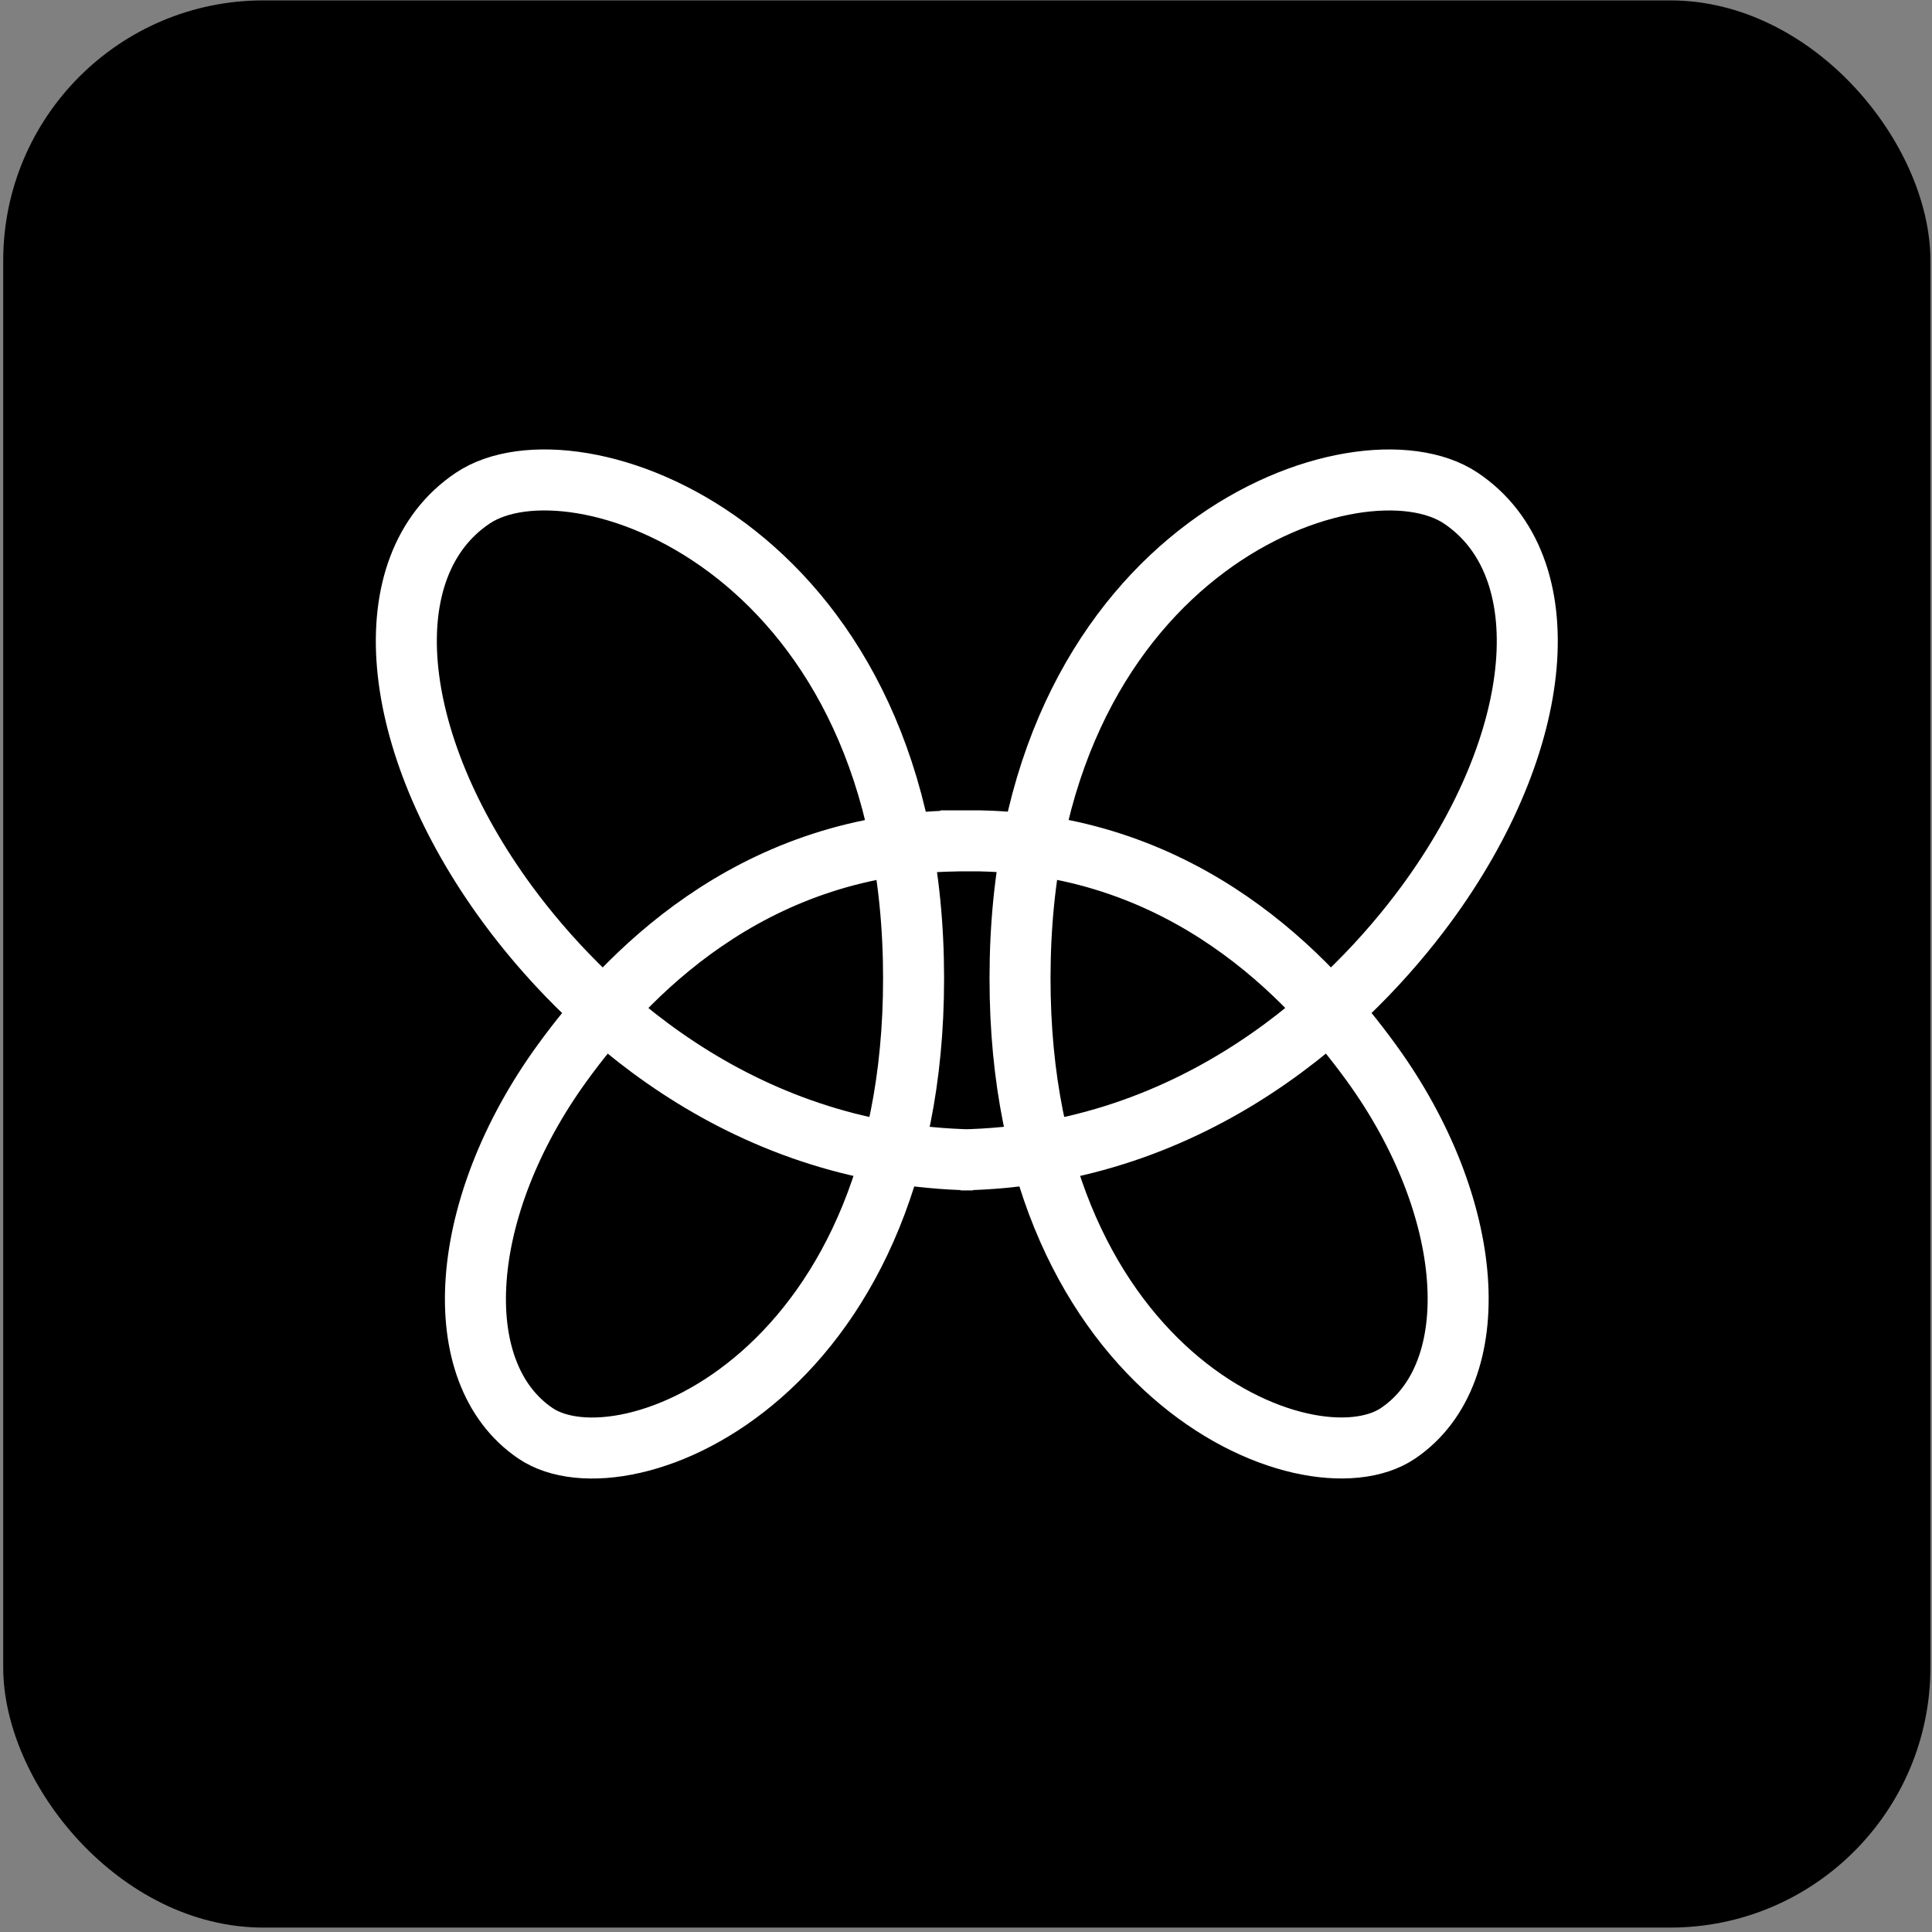
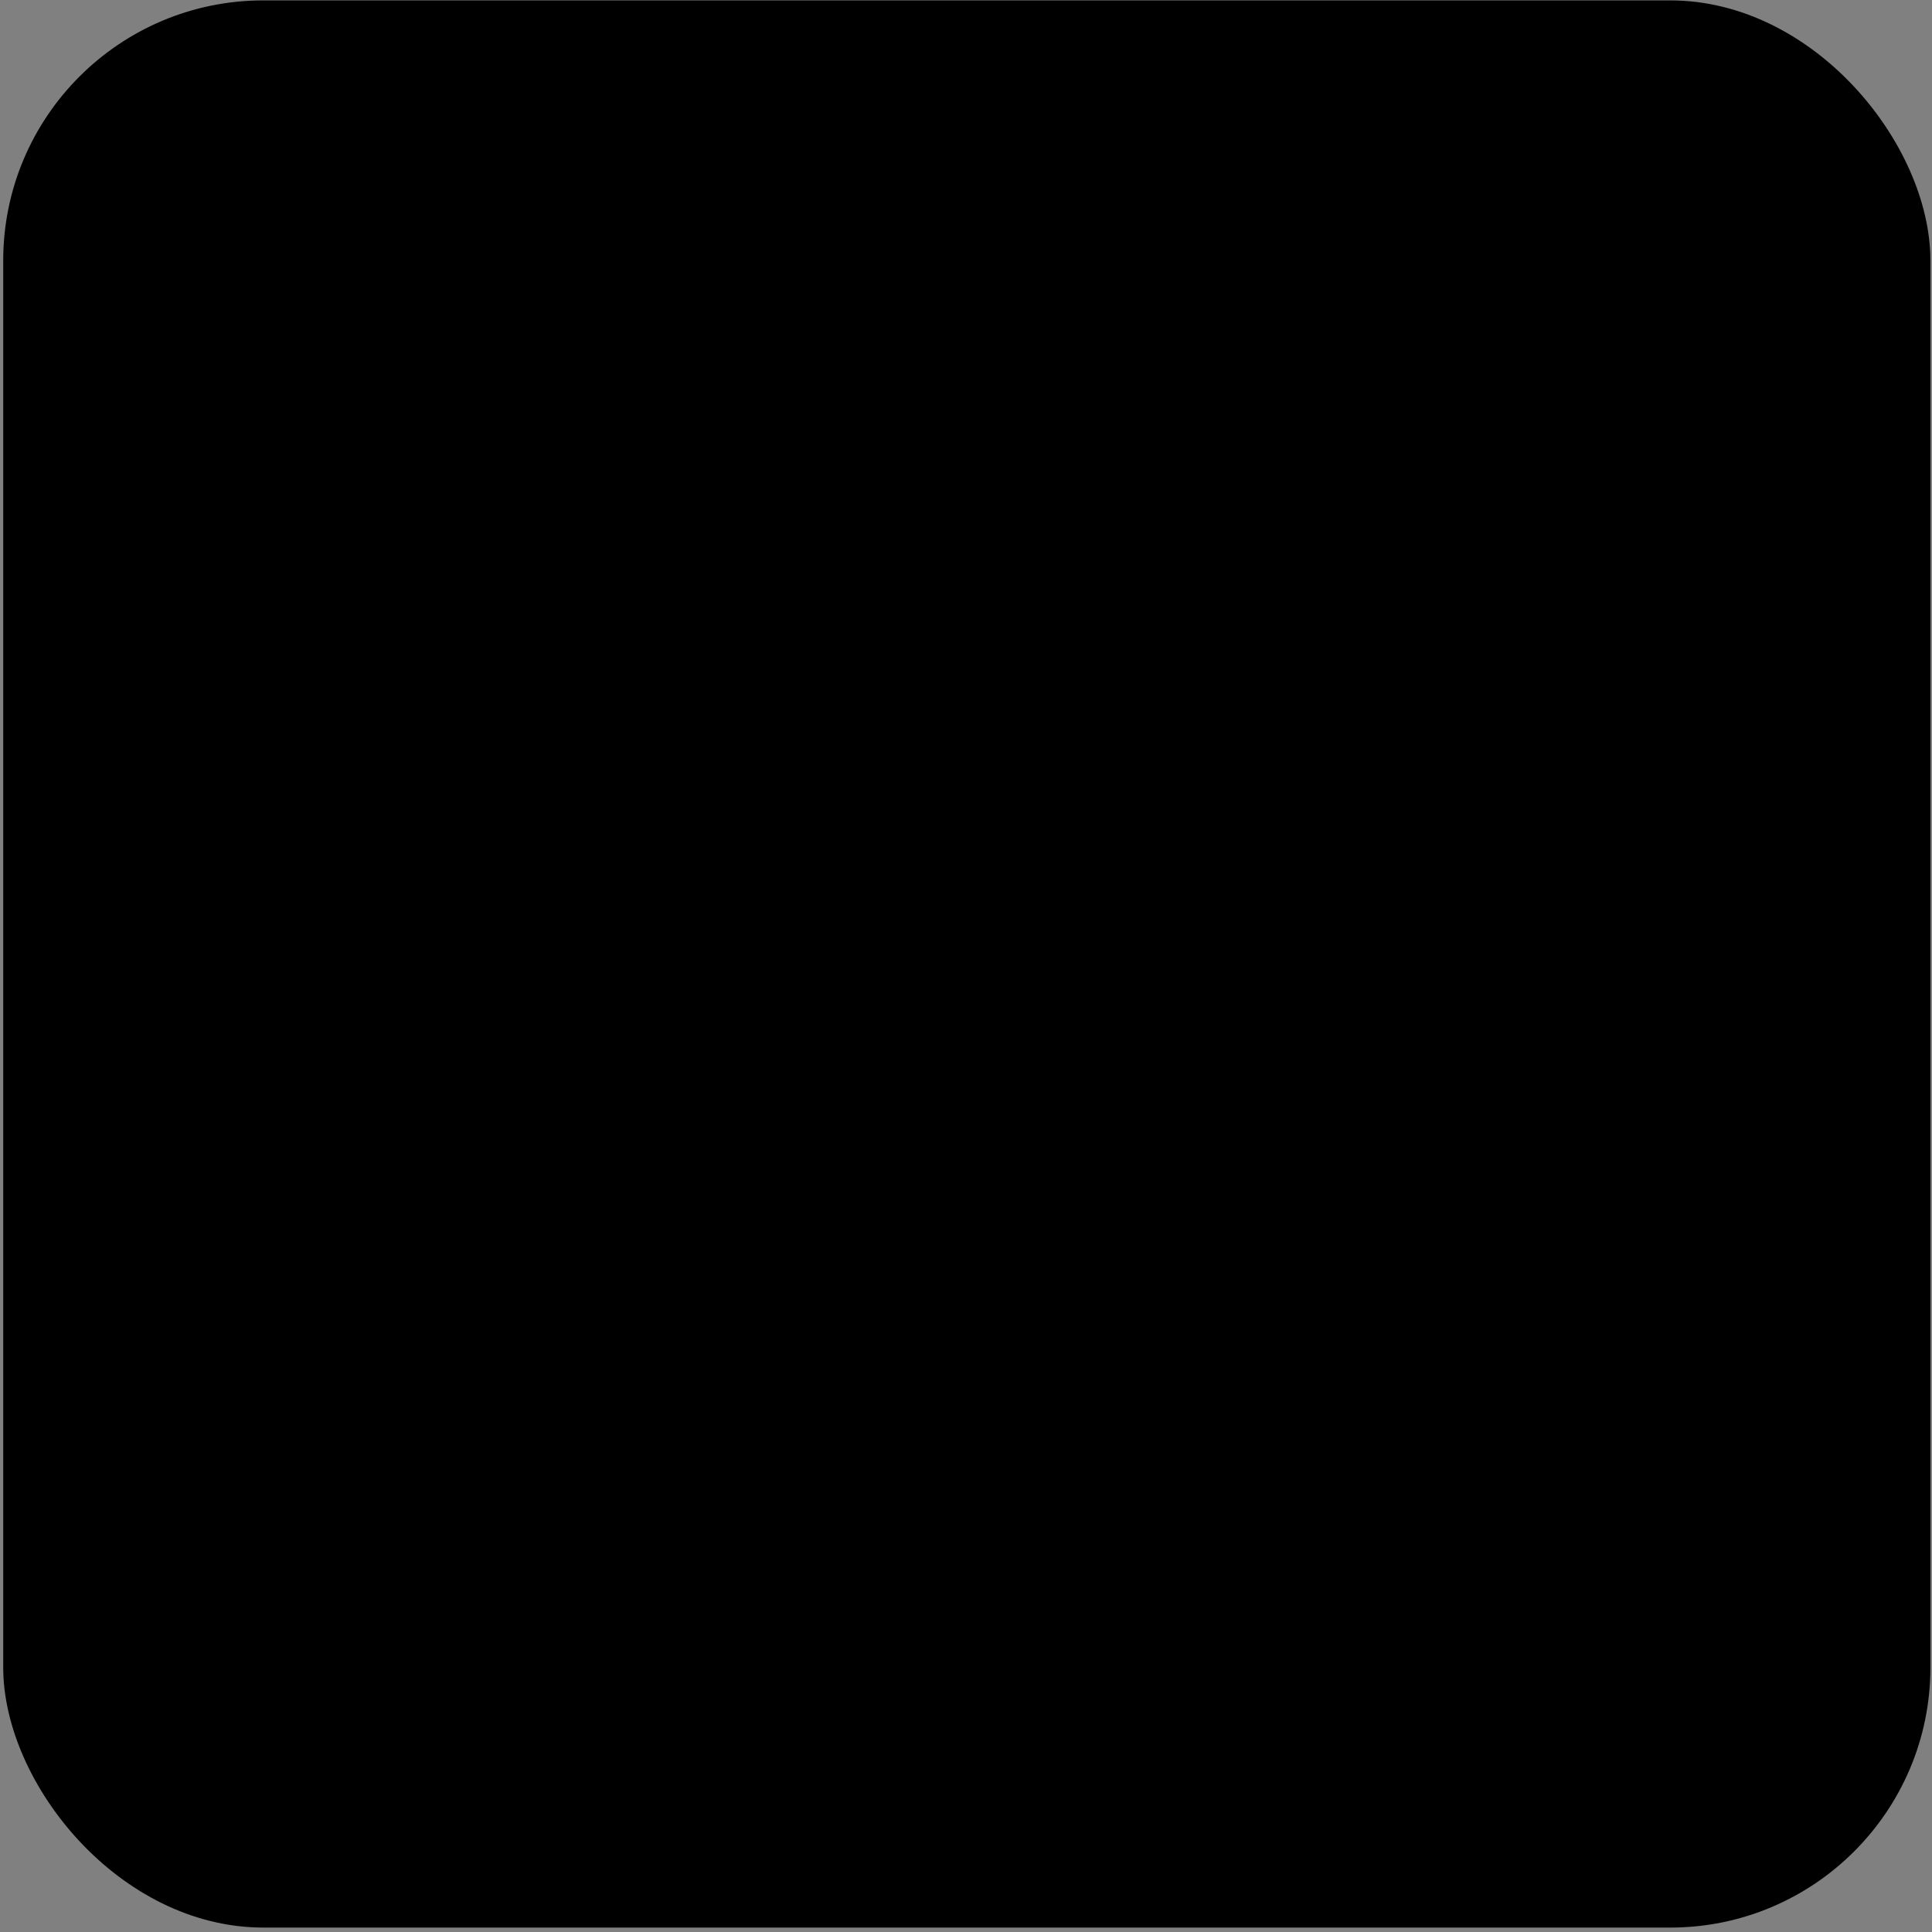
<svg xmlns="http://www.w3.org/2000/svg" width="401" height="401" viewBox="0 0 401 401" fill="none">
  <rect x="0" y="0" width="401" height="401" fill="#808080" stroke="none" />
  <rect x="0.668" y="0.082" width="400" height="400" rx="54" fill="black" />
-   <path d="M197.849 174.547C155.291 175.465 129.667 202.727 116.666 220.667C95.059 250.468 92.559 284.862 111.113 297.474C129.65 310.086 191.589 285.163 189.572 199.052C187.554 112.941 119.045 89.361 98.129 103.392C77.212 117.407 80.454 153.867 105.371 187.743C120.528 208.34 152.601 239.844 201.935 240.746H199.401C248.717 239.844 280.808 208.34 295.965 187.743C320.882 153.883 324.124 117.424 303.207 103.392C282.291 89.377 213.782 112.924 211.764 199.035C209.747 285.146 271.686 310.086 290.223 297.457C308.759 284.845 306.276 250.451 284.67 220.651C271.668 202.71 246.062 175.449 203.487 174.53H197.866L197.849 174.547Z" stroke="white" stroke-width="12.663" stroke-miterlimit="10" />
</svg>